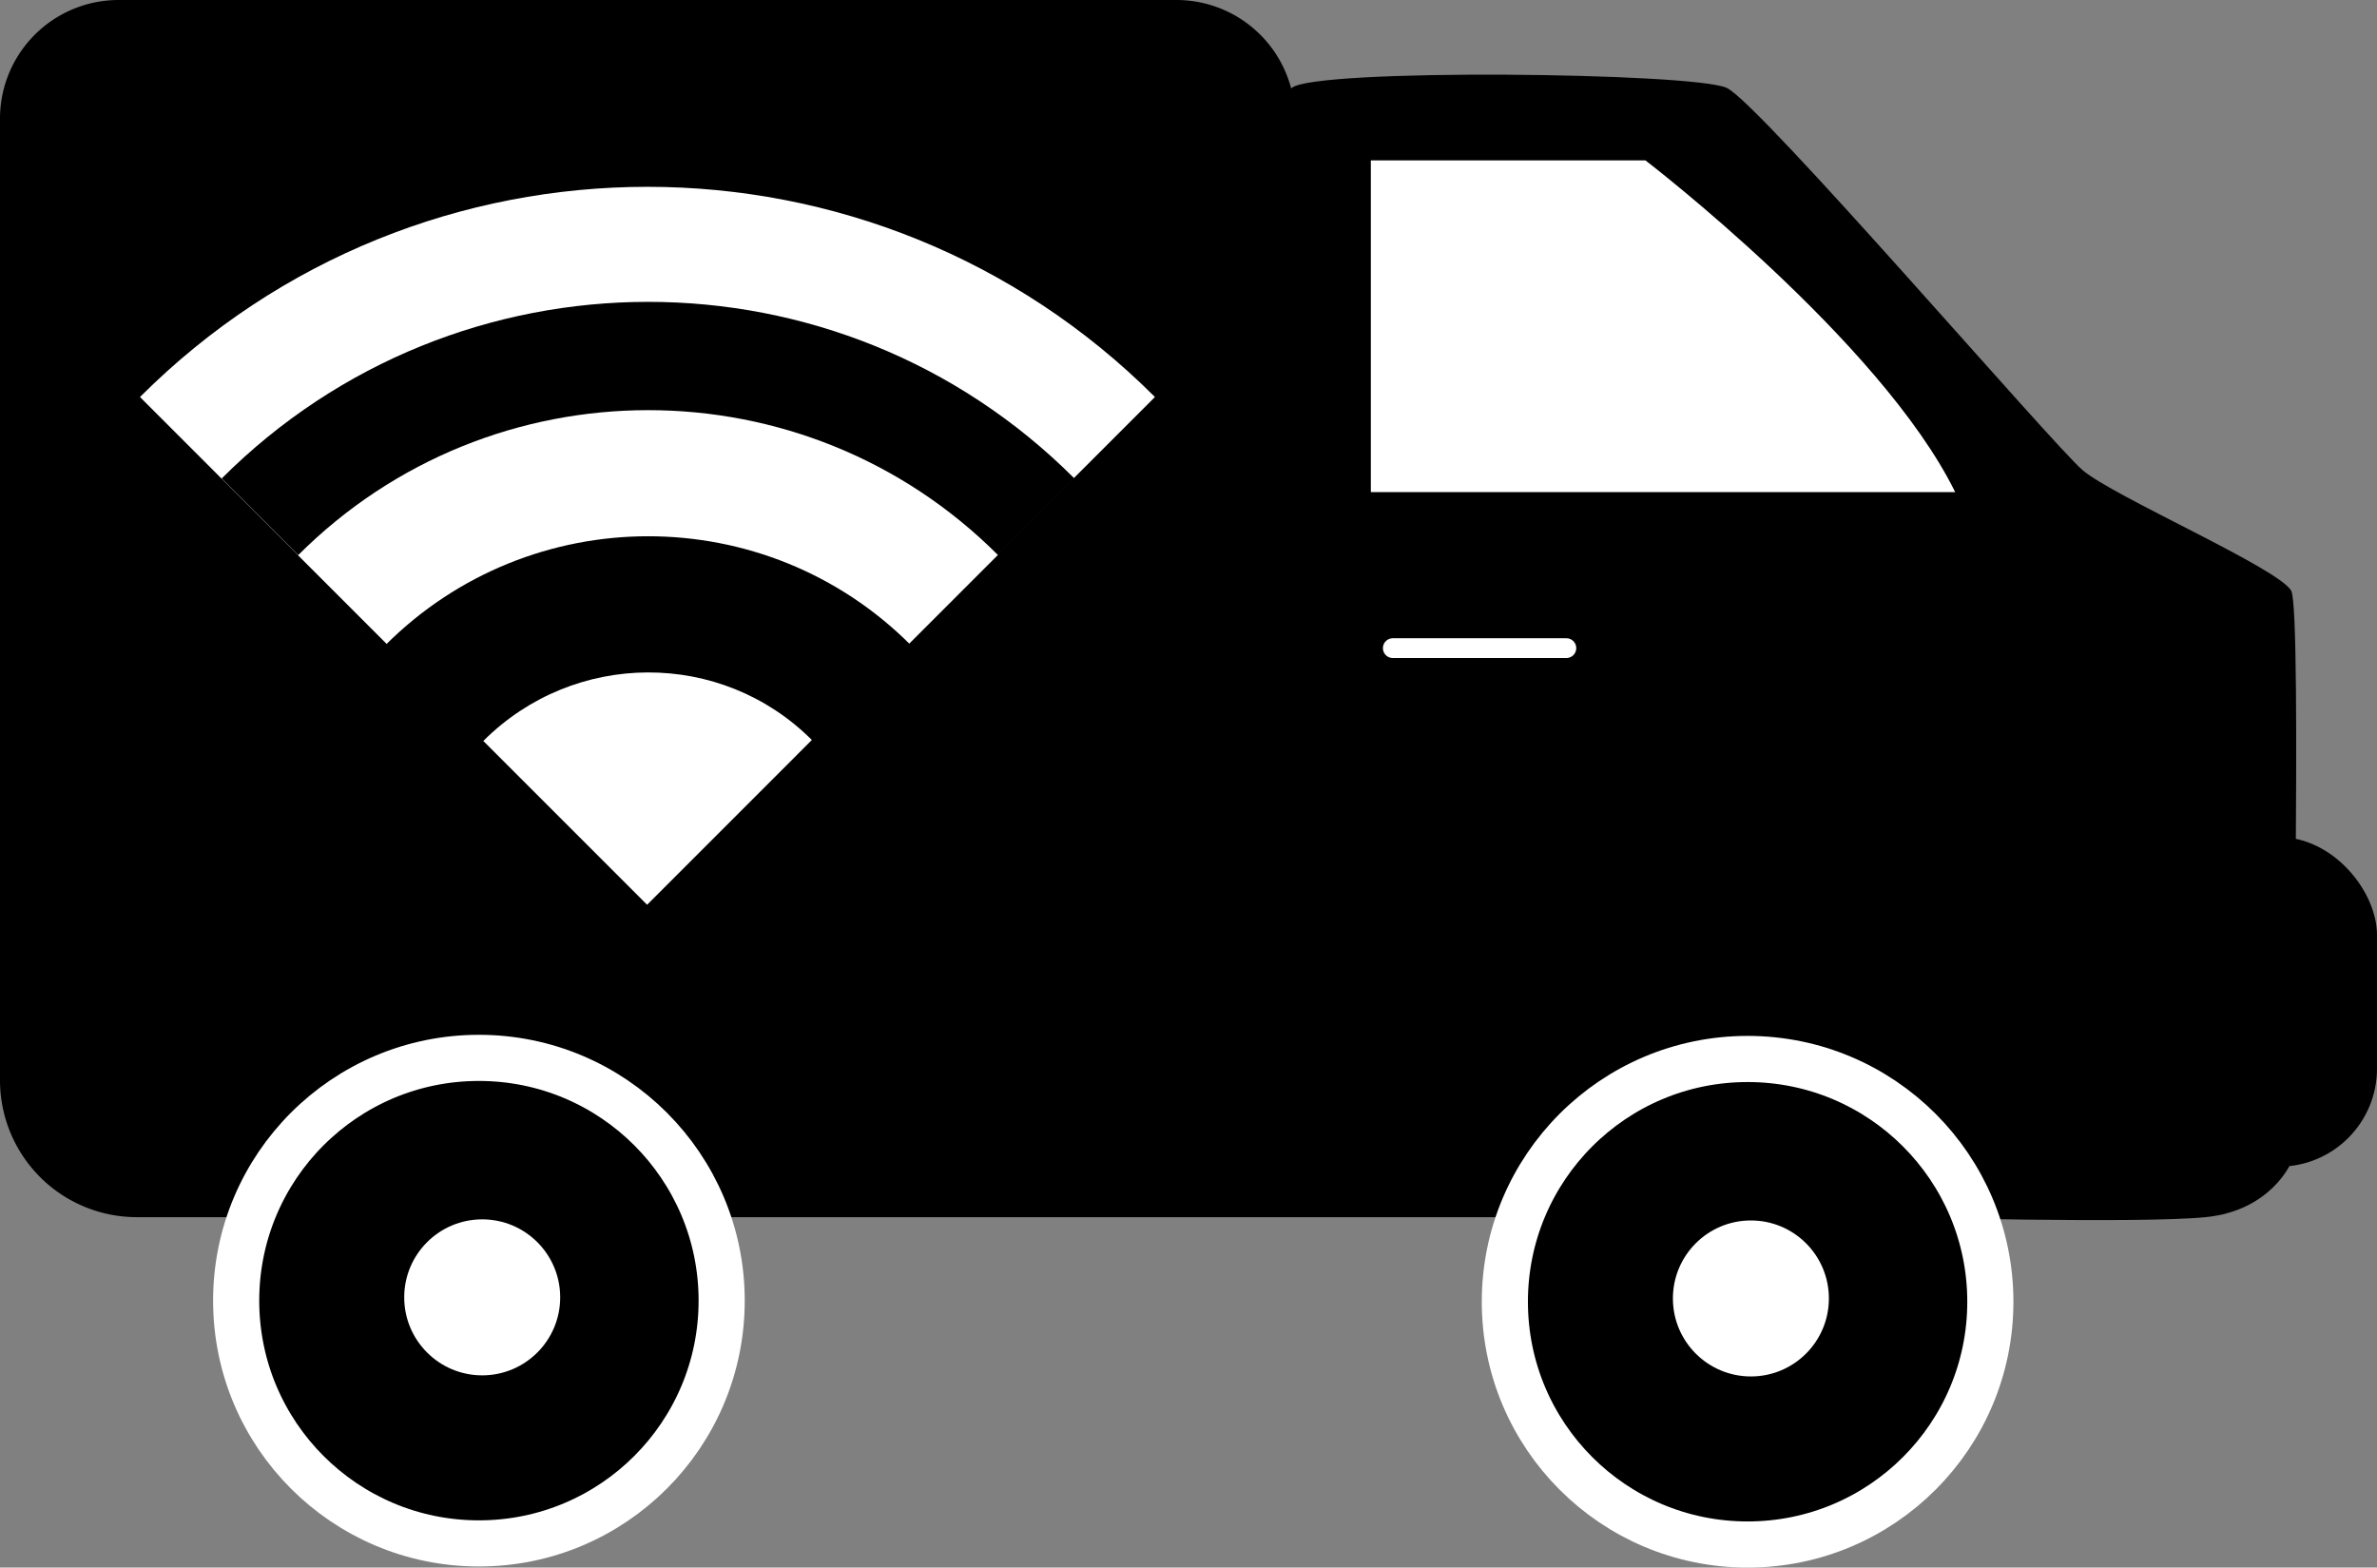
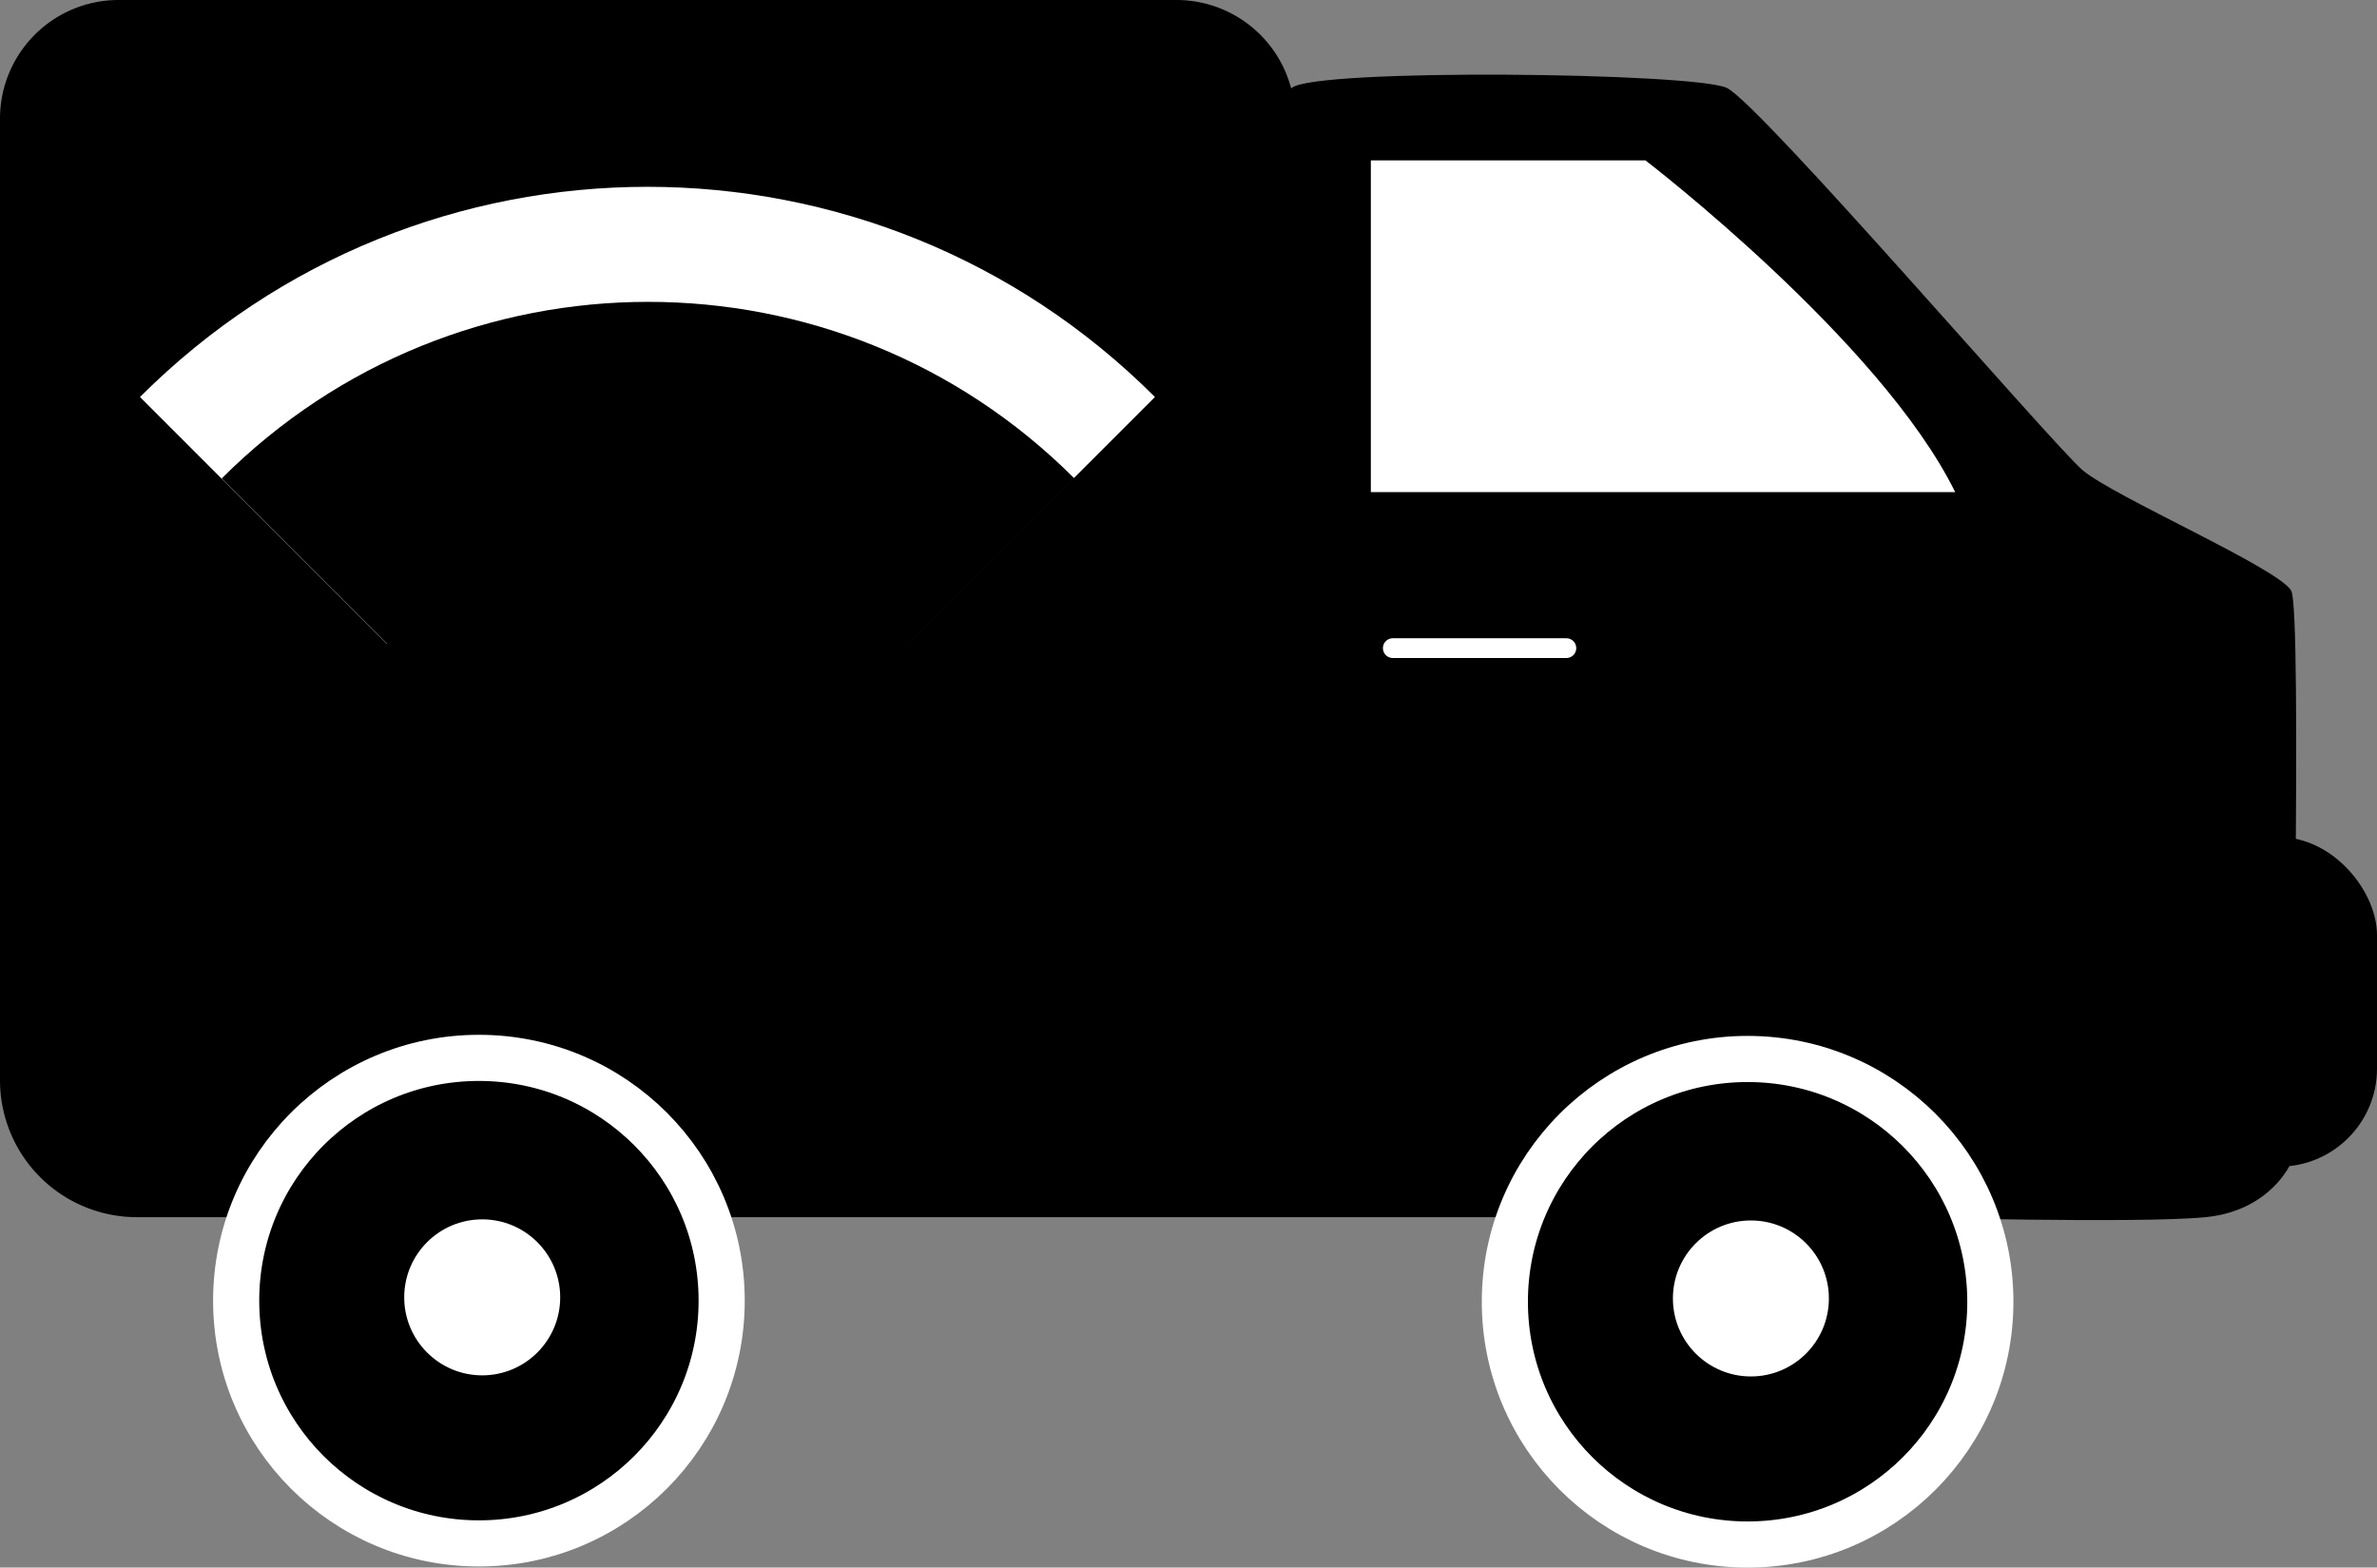
<svg xmlns="http://www.w3.org/2000/svg" id="Слой_1" data-name="Слой 1" viewBox="0 0 1082 713.5">
  <rect x="0" y="0" width="1082" height="713.5" fill="#808080" stroke="none" />
  <defs>
    <style>.cls-1{fill:#fff;}.cls-2{fill:none;stroke-linecap:round;stroke-width:9px;}.cls-2,.cls-3{stroke:#fff;stroke-miterlimit:10;}.cls-3{stroke-width:21px;}</style>
  </defs>
  <path d="M0,428H864a0,0,0,0,1,0,0V554a0,0,0,0,1,0,0H62.3A62.3,62.3,0,0,1,0,491.7V428A0,0,0,0,1,0,428Z" />
  <path d="M877.43,655S866,276,877,267s183-7,198,0,148,162,162,174,90,45,95,55,0,260,0,260-9,22-39,25-140,0-140,0Z" transform="translate(-289 -227)" />
  <path class="cls-1" d="M913,441V300h125s107,82,141,151H913Z" transform="translate(-289 -227)" />
  <line class="cls-2" x1="634" y1="295" x2="713" y2="295" />
  <rect x="942" y="381" width="140" height="150" rx="44.63" />
  <circle class="cls-3" cx="795.5" cy="592.5" r="110.5" />
  <circle class="cls-1" cx="797" cy="591" r="35.5" />
  <circle class="cls-3" cx="218" cy="592" r="110.5" />
  <circle class="cls-1" cx="219.5" cy="590.5" r="35.5" />
  <path d="M54,0H535.51a54,54,0,0,1,54,54V429.5a0,0,0,0,1,0,0H0a0,0,0,0,1,0,0V54A54,54,0,0,1,54,0Z" />
  <path class="cls-1" d="M583.72,638.7l-231-231c127.57-127.56,334.4-127.56,462,0Z" transform="translate(-289 -227)" />
  <path d="M583.9,638.79l-194-194C497.12,337.63,670.86,337.58,778,444.71Z" transform="translate(-289 -227)" />
-   <path class="cls-1" d="M583.9,638.94,424.68,479.72c88-88,230.62-88.05,318.56-.12Z" transform="translate(-289 -227)" />
  <path d="M583.9,640.1,464.43,520.63c66.05-66,173.07-66.09,239.05-.11Z" transform="translate(-289 -227)" />
-   <path class="cls-1" d="M583.56,638.81,509,564.26c41.43-41.42,108.38-41.62,149.55-.45Z" transform="translate(-289 -227)" />
</svg>